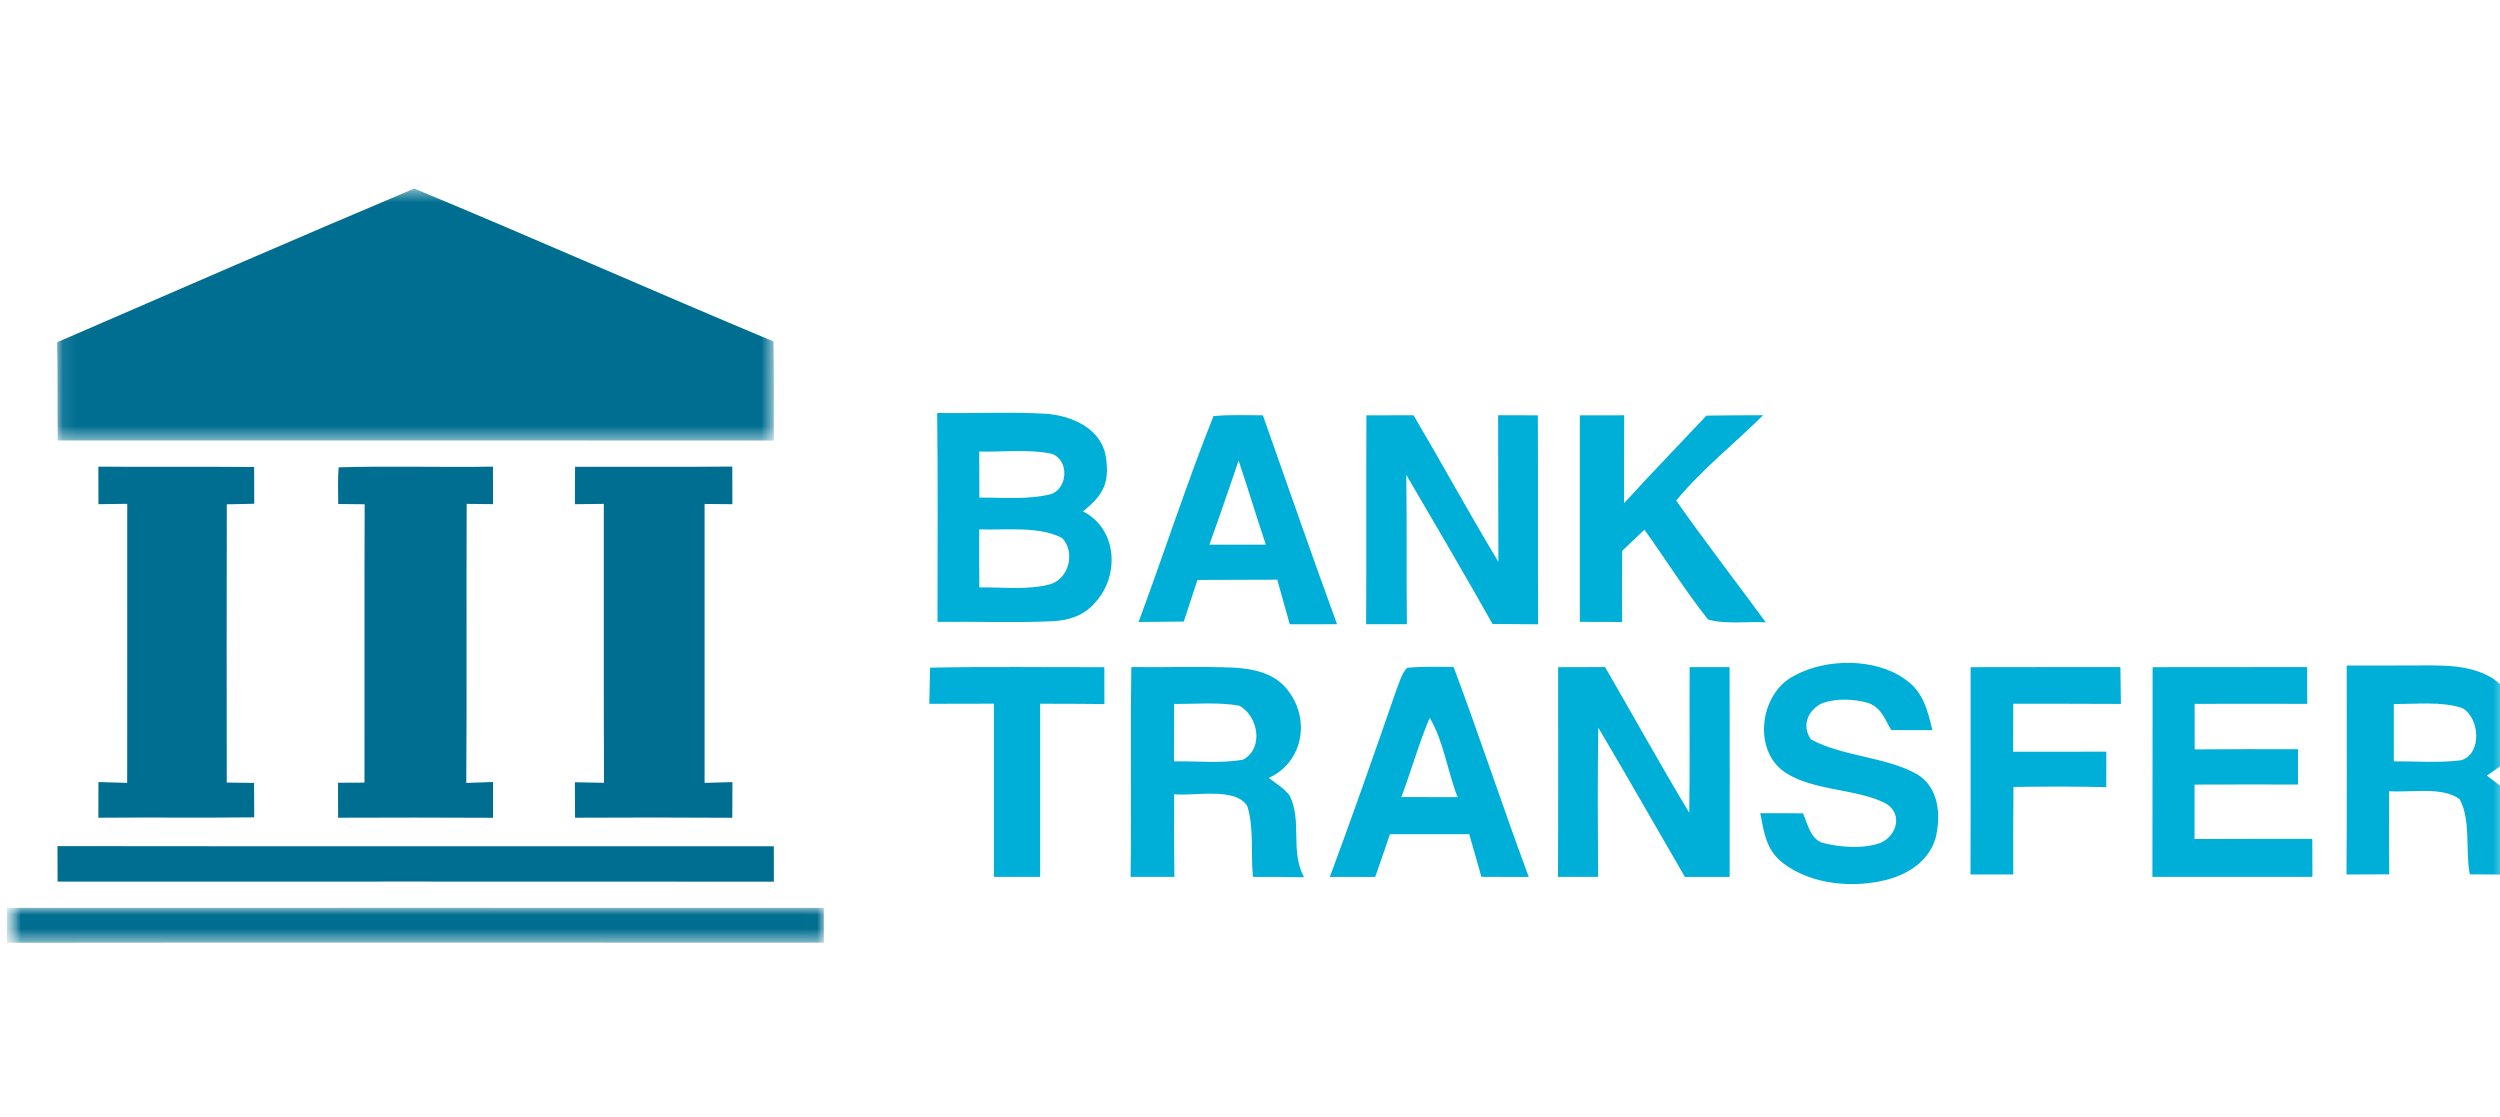
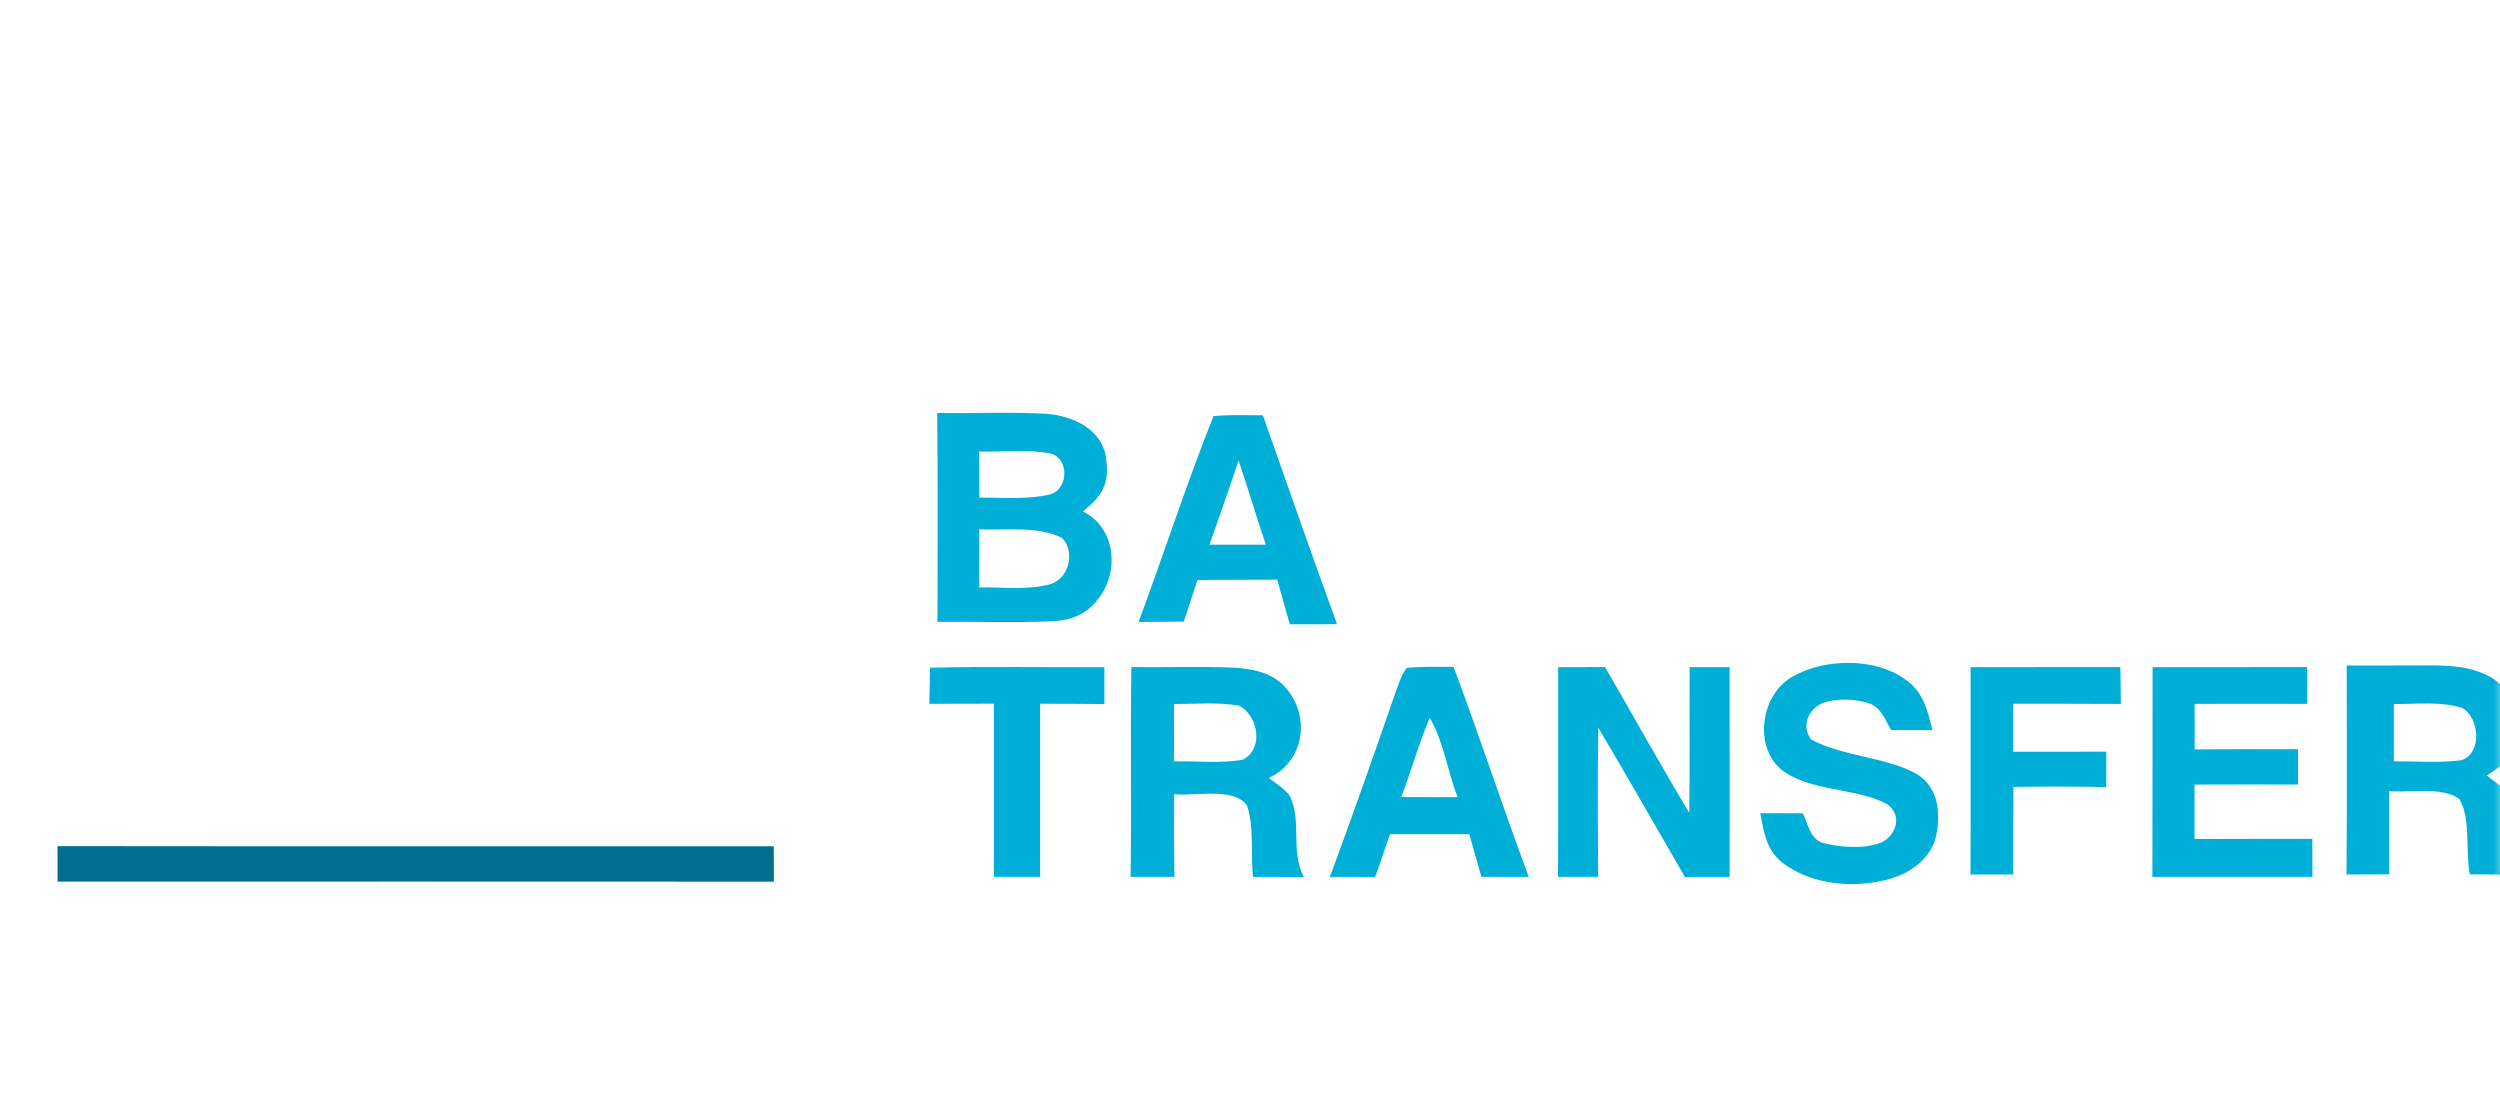
<svg xmlns="http://www.w3.org/2000/svg" width="179" height="80" viewBox="0 0 179 80" fill="none">
  <g clip-path="url(#clip0_2059_17450)">
    <mask id="mask0_2059_17450" style="mask-type:luminance" maskUnits="userSpaceOnUse" x="0" y="0" width="180" height="81">
      <path d="M179.5 0.5H0.5V80.5H179.5V0.5Z" fill="white" />
    </mask>
    <g mask="url(#mask0_2059_17450)">
      <mask id="mask1_2059_17450" style="mask-type:luminance" maskUnits="userSpaceOnUse" x="4" y="13" width="52" height="19">
-         <path d="M4.09 13.5H55.405V31.543H4.09V13.5Z" fill="white" />
-       </mask>
+         </mask>
      <g mask="url(#mask1_2059_17450)">
-         <path fill-rule="evenodd" clip-rule="evenodd" d="M29.662 13.5C38.263 17.071 46.785 20.854 55.377 24.447C55.423 26.811 55.4 29.174 55.4 31.543C38.313 31.534 21.222 31.538 4.131 31.538C4.104 29.192 4.141 26.851 4.09 24.506C12.599 20.818 21.116 17.107 29.662 13.5Z" fill="#006E90" />
-       </g>
-       <path fill-rule="evenodd" clip-rule="evenodd" d="M97.835 29.74C98.957 29.74 100.082 29.735 101.209 29.731C103.262 33.215 105.199 36.763 107.285 40.229C107.263 36.727 107.281 33.229 107.267 29.73C108.217 29.735 109.163 29.739 110.109 29.739C110.132 34.726 110.105 39.712 110.128 44.699C109.039 44.694 107.949 44.685 106.865 44.676C104.849 41.096 102.768 37.548 100.691 34C100.738 37.566 100.696 41.128 100.733 44.694H97.816C97.84 39.712 97.812 34.726 97.835 29.74ZM113.118 29.74C114.174 29.74 115.231 29.735 116.292 29.735C116.279 31.831 116.283 33.932 116.283 36.028C118.216 33.91 120.214 31.85 122.18 29.758C123.533 29.74 124.887 29.731 126.24 29.73C124.201 31.754 121.824 33.632 120.016 35.842C122.083 38.791 124.302 41.65 126.43 44.562C125.124 44.48 123.513 44.721 122.291 44.353C120.666 42.298 119.264 40.052 117.741 37.924C117.21 38.428 116.68 38.937 116.149 39.44C116.131 41.138 116.13 42.837 116.145 44.535C115.134 44.531 114.124 44.526 113.118 44.526C113.122 39.599 113.113 34.667 113.118 29.74Z" fill="#00AFD8" />
-       <path fill-rule="evenodd" clip-rule="evenodd" d="M7.043 33.411C10.762 33.447 14.482 33.402 18.196 33.438C18.2 34.313 18.2 35.189 18.205 36.069L16.239 36.11C16.221 42.752 16.23 49.389 16.235 56.031L18.191 56.058L18.204 58.522C14.486 58.562 10.762 58.517 7.043 58.549C7.048 57.701 7.048 56.847 7.048 55.995C7.736 56.017 8.423 56.035 9.106 56.054C9.115 49.394 9.11 42.734 9.11 36.074L7.048 36.1C7.048 35.203 7.047 34.309 7.043 33.411ZM24.245 33.461C27.923 33.352 31.614 33.474 35.296 33.41C35.296 34.305 35.301 35.203 35.301 36.096C34.673 36.092 34.041 36.083 33.414 36.078C33.386 42.738 33.431 49.398 33.386 56.058L35.301 55.99V58.553C31.599 58.531 27.904 58.535 24.208 58.549C24.208 57.714 24.208 56.879 24.203 56.044C24.835 56.04 25.463 56.035 26.096 56.035C26.109 49.393 26.081 42.747 26.109 36.105C25.477 36.1 24.849 36.092 24.217 36.087C24.208 35.212 24.18 34.332 24.245 33.461ZM41.174 33.424C44.931 33.415 48.682 33.442 52.433 33.406C52.438 34.304 52.438 35.203 52.438 36.101C51.773 36.096 51.114 36.087 50.449 36.083C50.449 42.739 50.444 49.394 50.449 56.054L52.442 55.999C52.438 56.852 52.438 57.705 52.433 58.553C48.68 58.529 44.927 58.528 41.174 58.549L41.161 56.009L43.246 56.049C43.219 49.389 43.242 42.734 43.233 36.078C42.545 36.083 41.852 36.092 41.165 36.101C41.165 35.207 41.17 34.318 41.174 33.424Z" fill="#006E90" />
+         </g>
      <path fill-rule="evenodd" clip-rule="evenodd" d="M86.593 39C87.119 37.517 87.649 36.033 88.152 34.541C88.327 34.019 88.507 33.497 88.683 32.975C89.356 34.976 89.961 36.999 90.635 39H86.593ZM90.422 29.736C89.246 29.732 88.05 29.682 86.883 29.795C84.959 34.631 83.334 39.649 81.522 44.535C82.601 44.53 83.68 44.517 84.76 44.503C85.088 43.51 85.416 42.516 85.738 41.523C87.644 41.514 89.545 41.514 91.451 41.505C91.747 42.571 92.042 43.632 92.347 44.698C93.472 44.694 94.602 44.689 95.733 44.694C93.914 39.726 92.185 34.722 90.422 29.736ZM75.274 41.809C73.663 42.276 71.79 42.031 70.12 42.058C70.111 40.67 70.106 39.286 70.111 37.903C71.966 37.975 74.388 37.639 76.063 38.533C76.972 39.509 76.58 41.332 75.274 41.809ZM75.283 32.486C76.589 32.916 76.464 35.008 75.218 35.389C73.599 35.789 71.785 35.616 70.124 35.629C70.115 34.53 70.111 33.431 70.111 32.331C71.803 32.372 73.622 32.141 75.283 32.486ZM77.544 36.619C78.924 35.489 79.454 34.663 79.196 32.821C78.929 30.735 76.842 29.782 74.923 29.627C72.325 29.477 69.709 29.614 67.102 29.568C67.162 34.554 67.125 39.54 67.125 44.526C69.857 44.495 72.598 44.603 75.324 44.481C76.543 44.431 77.641 44.063 78.434 43.12C80.169 41.219 80.017 37.866 77.544 36.619ZM136.371 48.614C137.704 49.512 138.004 50.819 138.359 52.275C137.376 52.28 136.394 52.28 135.411 52.271C134.944 51.486 134.714 50.674 133.768 50.333C132.758 50.038 131.526 49.993 130.519 50.329C129.459 50.787 128.956 51.971 129.675 52.947C131.978 54.185 134.991 54.167 137.27 55.437C138.862 56.422 138.977 58.413 138.581 60.042C138.087 61.625 136.707 62.556 135.148 62.977C132.674 63.617 129.703 63.358 127.631 61.775C126.445 60.84 126.306 59.597 126.035 58.227C127.054 58.223 128.074 58.223 129.089 58.236C129.454 58.994 129.578 59.997 130.464 60.341C131.77 60.672 133.403 60.809 134.69 60.333C135.803 59.801 136.223 58.341 135.115 57.583C133.007 56.394 129.491 56.698 127.497 55.065C125.495 53.319 126.123 49.508 128.531 48.351C130.765 47.135 134.271 47.112 136.371 48.614ZM66.59 47.806C70.747 47.715 74.909 47.784 79.071 47.77C79.071 48.65 79.071 49.53 79.076 50.41C77.539 50.392 76.007 50.388 74.471 50.388C74.466 54.521 74.475 58.654 74.471 62.786H71.162C71.158 58.654 71.162 54.521 71.162 50.383C69.621 50.392 68.08 50.392 66.539 50.392C66.557 49.53 66.571 48.668 66.59 47.806ZM111.564 47.77C112.686 47.765 113.807 47.765 114.924 47.761C116.931 51.24 118.883 54.752 120.95 58.195C121.005 54.72 120.955 51.24 120.978 47.765H123.839C123.848 52.774 123.848 57.778 123.843 62.786C122.772 62.786 121.707 62.786 120.641 62.791C118.569 59.23 116.543 55.646 114.439 52.102C114.379 55.664 114.402 59.225 114.425 62.786H111.551C111.582 57.782 111.555 52.778 111.564 47.77ZM141.095 47.77C144.671 47.756 148.243 47.77 151.819 47.761C151.833 48.641 151.842 49.521 151.856 50.401C149.286 50.383 146.715 50.392 144.15 50.388C144.145 51.535 144.145 52.679 144.141 53.822C146.365 53.827 148.589 53.827 150.813 53.818C150.813 54.666 150.809 55.51 150.809 56.358C148.593 56.308 146.379 56.312 144.164 56.345C144.141 58.431 144.145 60.523 144.15 62.61C143.126 62.61 142.106 62.61 141.086 62.614C141.109 57.664 141.086 52.719 141.095 47.77ZM154.126 47.77C157.813 47.761 161.504 47.77 165.191 47.761C165.195 48.641 165.195 49.517 165.2 50.397C162.514 50.388 159.824 50.388 157.135 50.397C157.139 51.486 157.139 52.57 157.139 53.658C159.605 53.638 162.07 53.634 164.536 53.645V56.172C162.067 56.172 159.598 56.163 157.13 56.176C157.135 57.474 157.135 58.776 157.13 60.074C159.94 60.06 162.75 60.065 165.56 60.065C165.564 60.972 165.564 61.879 165.569 62.786H154.112C154.13 57.782 154.112 52.773 154.126 47.77ZM88.996 54.394C87.4 54.679 85.679 54.48 84.055 54.516C84.059 53.146 84.064 51.771 84.064 50.401C85.596 50.414 87.206 50.26 88.715 50.524C90.095 51.24 90.515 53.6 88.996 54.394ZM92.351 56.984C91.977 56.462 91.354 56.095 90.847 55.7C93.214 54.62 93.795 51.73 92.388 49.675C91.46 48.242 89.92 47.897 88.299 47.802C85.872 47.697 83.436 47.797 81.005 47.761C80.926 52.77 81.023 57.778 80.949 62.786H84.087C84.055 60.813 84.055 58.839 84.068 56.866C85.489 57.029 88.456 56.321 89.306 57.719C89.799 59.27 89.545 61.158 89.712 62.786C90.93 62.782 92.147 62.786 93.366 62.814C92.355 60.881 93.251 58.876 92.351 56.984ZM176.218 54.435C174.636 54.639 172.994 54.498 171.397 54.516C171.392 53.146 171.392 51.776 171.397 50.406C172.97 50.424 174.775 50.197 176.284 50.691C177.538 51.354 177.755 53.958 176.218 54.435ZM179.711 57.247C179.481 56.44 178.673 56.041 178.06 55.532C178.733 55.043 179.467 54.666 179.864 53.913C180.81 52.13 180.177 49.657 178.452 48.555C177.104 47.752 175.651 47.652 174.11 47.643C172.08 47.643 170.054 47.661 168.024 47.652C168.024 52.638 168.047 57.629 168.01 62.614L171.07 62.601C171.048 60.617 171.044 58.633 171.06 56.648C172.55 56.766 174.862 56.295 176.103 57.216C176.939 58.708 176.505 60.917 176.837 62.605C178.059 62.605 179.278 62.614 180.501 62.651C179.689 60.868 180.225 59.057 179.711 57.247ZM100.334 57.07C101.049 55.192 101.579 53.246 102.368 51.395C103.37 53.069 103.642 55.255 104.366 57.075C103.019 57.07 101.676 57.07 100.334 57.07ZM104.075 47.747C102.968 47.752 101.847 47.711 100.744 47.815C100.356 48.233 100.195 48.872 99.983 49.394C98.432 53.872 96.868 58.345 95.216 62.791C96.301 62.786 97.385 62.786 98.469 62.786C98.815 61.766 99.166 60.749 99.521 59.729C101.413 59.724 103.305 59.724 105.197 59.729C105.487 60.745 105.778 61.761 106.069 62.782C107.199 62.786 108.33 62.786 109.46 62.791C107.605 57.796 105.943 52.737 104.075 47.747Z" fill="#00AFD8" />
      <path fill-rule="evenodd" clip-rule="evenodd" d="M4.117 60.582C21.213 60.604 38.309 60.587 55.404 60.591C55.404 61.435 55.404 62.283 55.409 63.127C38.313 63.114 21.217 63.123 4.122 63.123C4.117 62.274 4.117 61.43 4.117 60.582Z" fill="#006E90" />
      <mask id="mask2_2059_17450" style="mask-type:luminance" maskUnits="userSpaceOnUse" x="0" y="65" width="59" height="3">
        <path d="M0.5 65H58.989V67.5H0.5V65Z" fill="white" />
      </mask>
      <g mask="url(#mask2_2059_17450)">
-         <path fill-rule="evenodd" clip-rule="evenodd" d="M0.509 65.005C20.004 65.001 39.499 64.996 58.989 65.005V67.496C39.495 67.496 19.995 67.478 0.5 67.501C0.505 66.67 0.509 65.835 0.509 65.005Z" fill="#006E90" />
-       </g>
+         </g>
    </g>
  </g>
  <defs>
    <clipPath id="clip0_2059_17450">
      <rect width="179" height="80" fill="white" />
    </clipPath>
  </defs>
</svg>